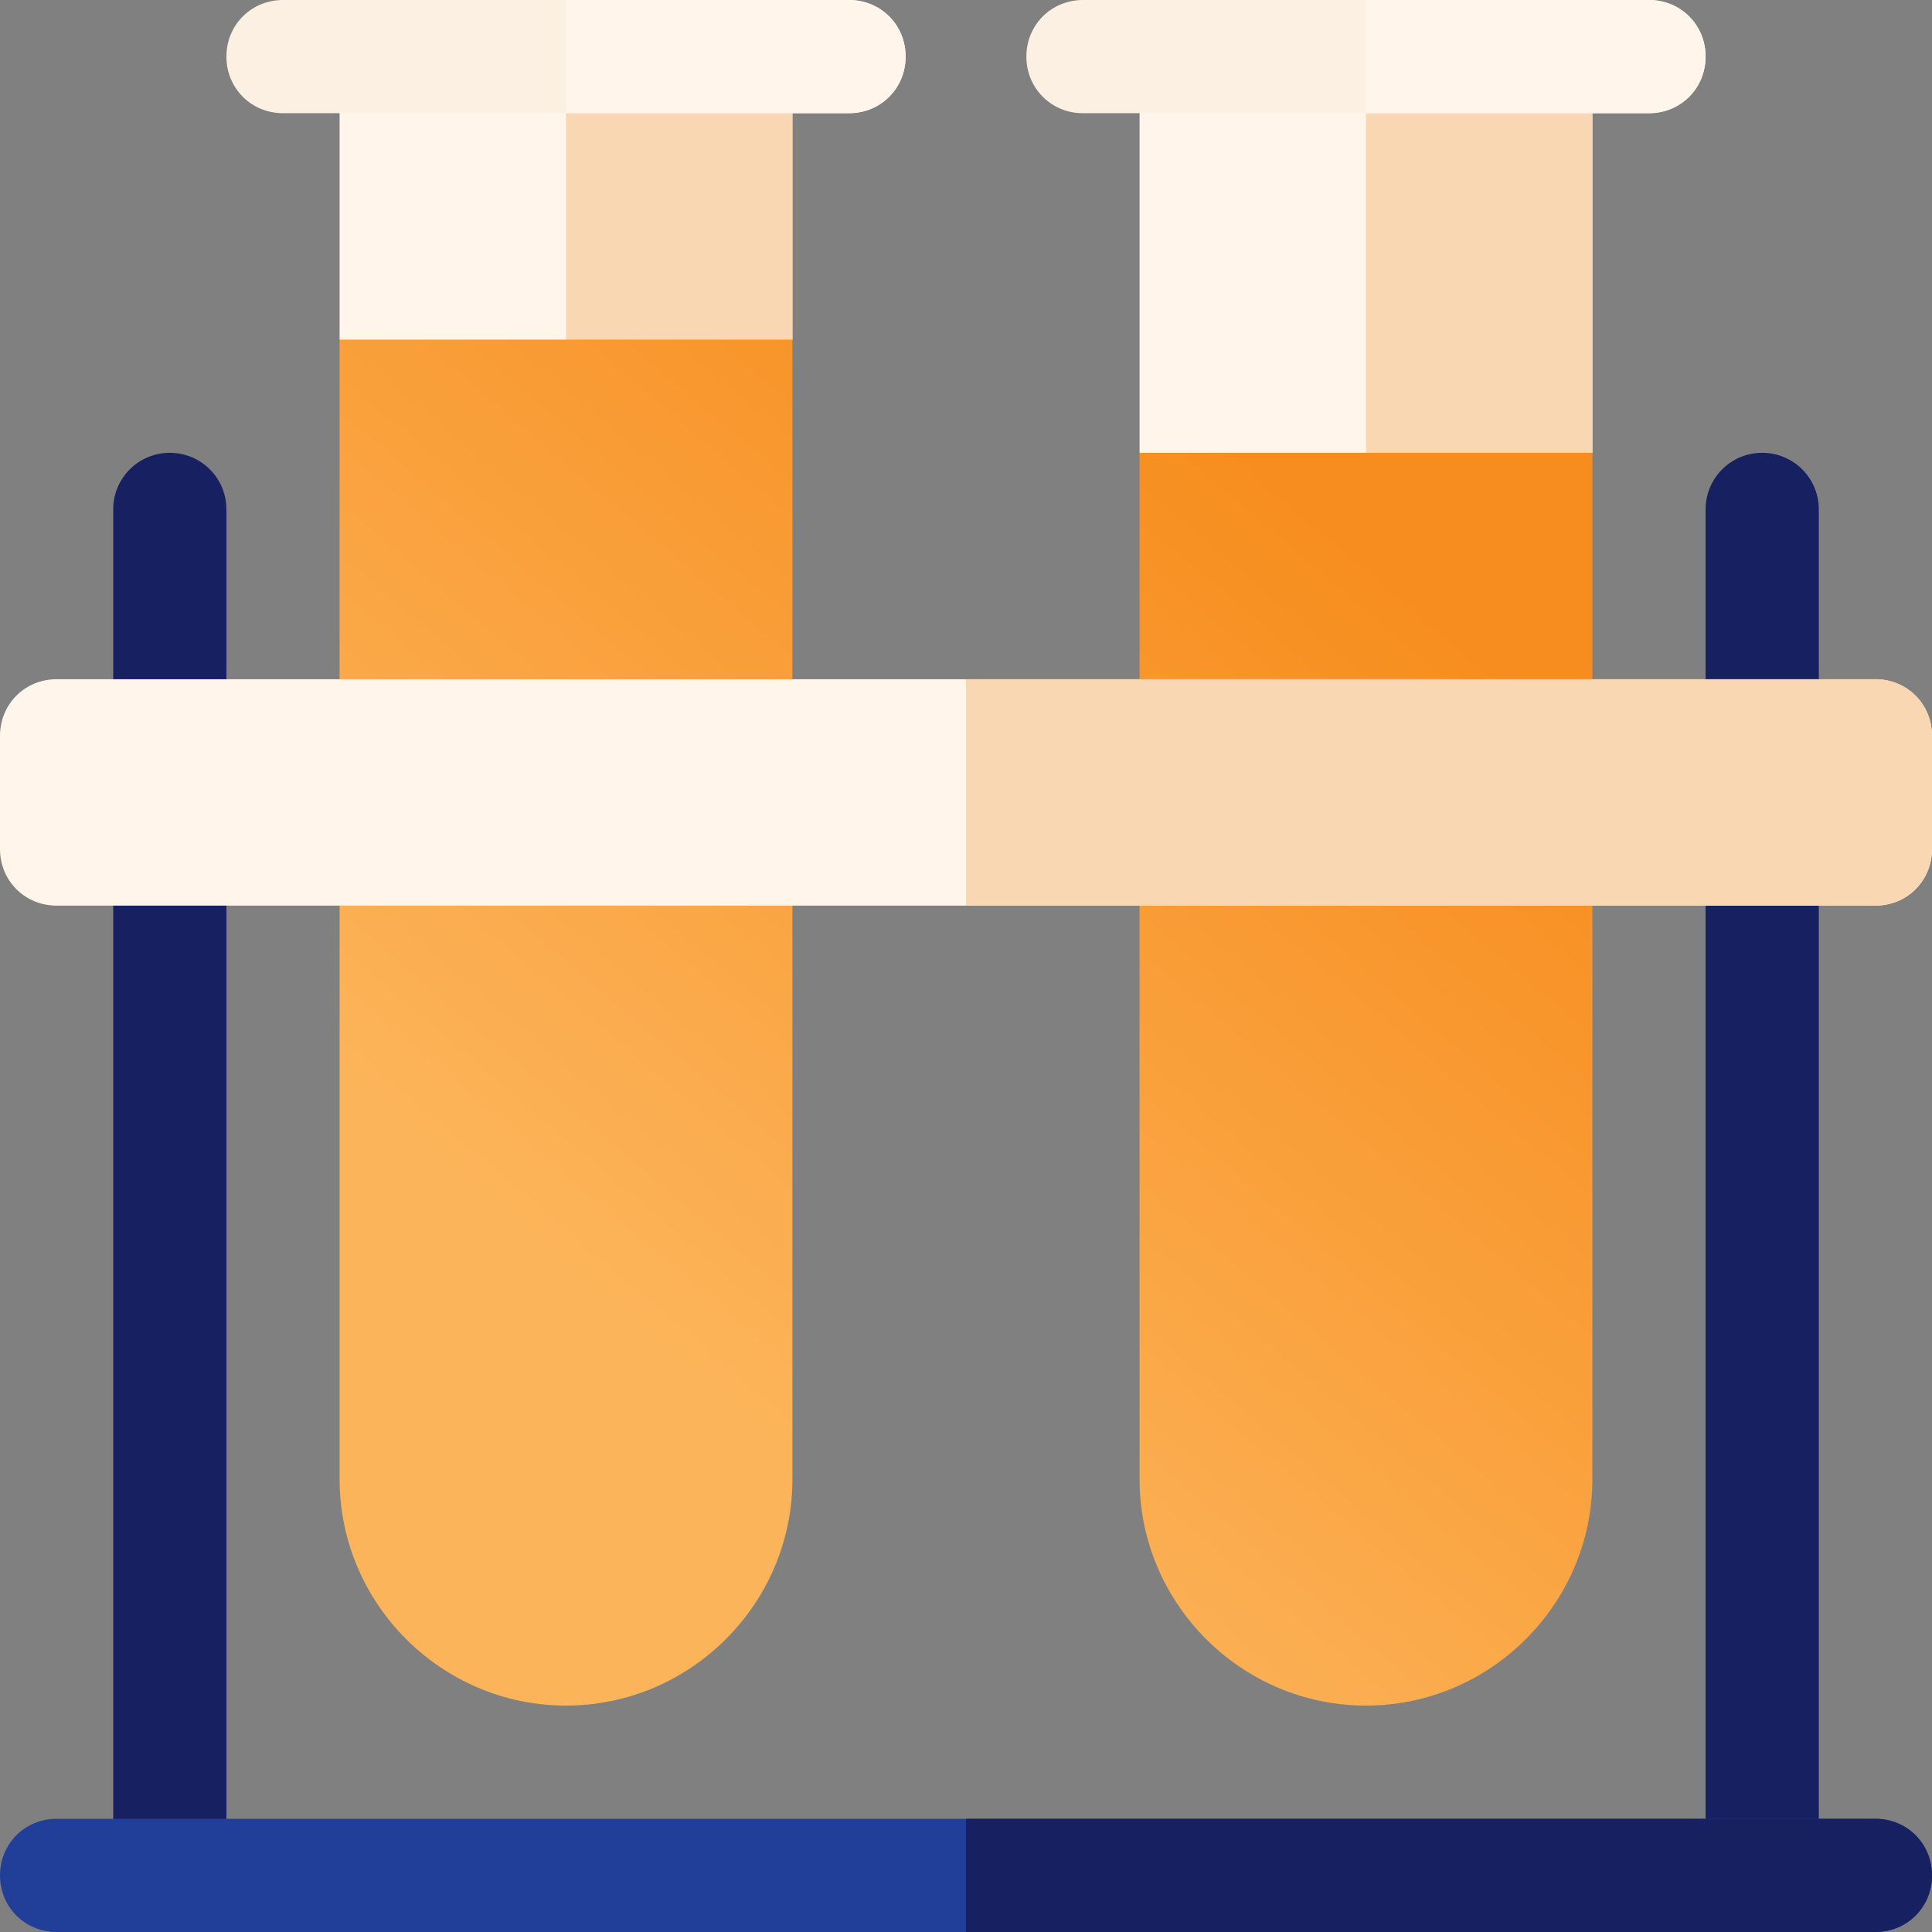
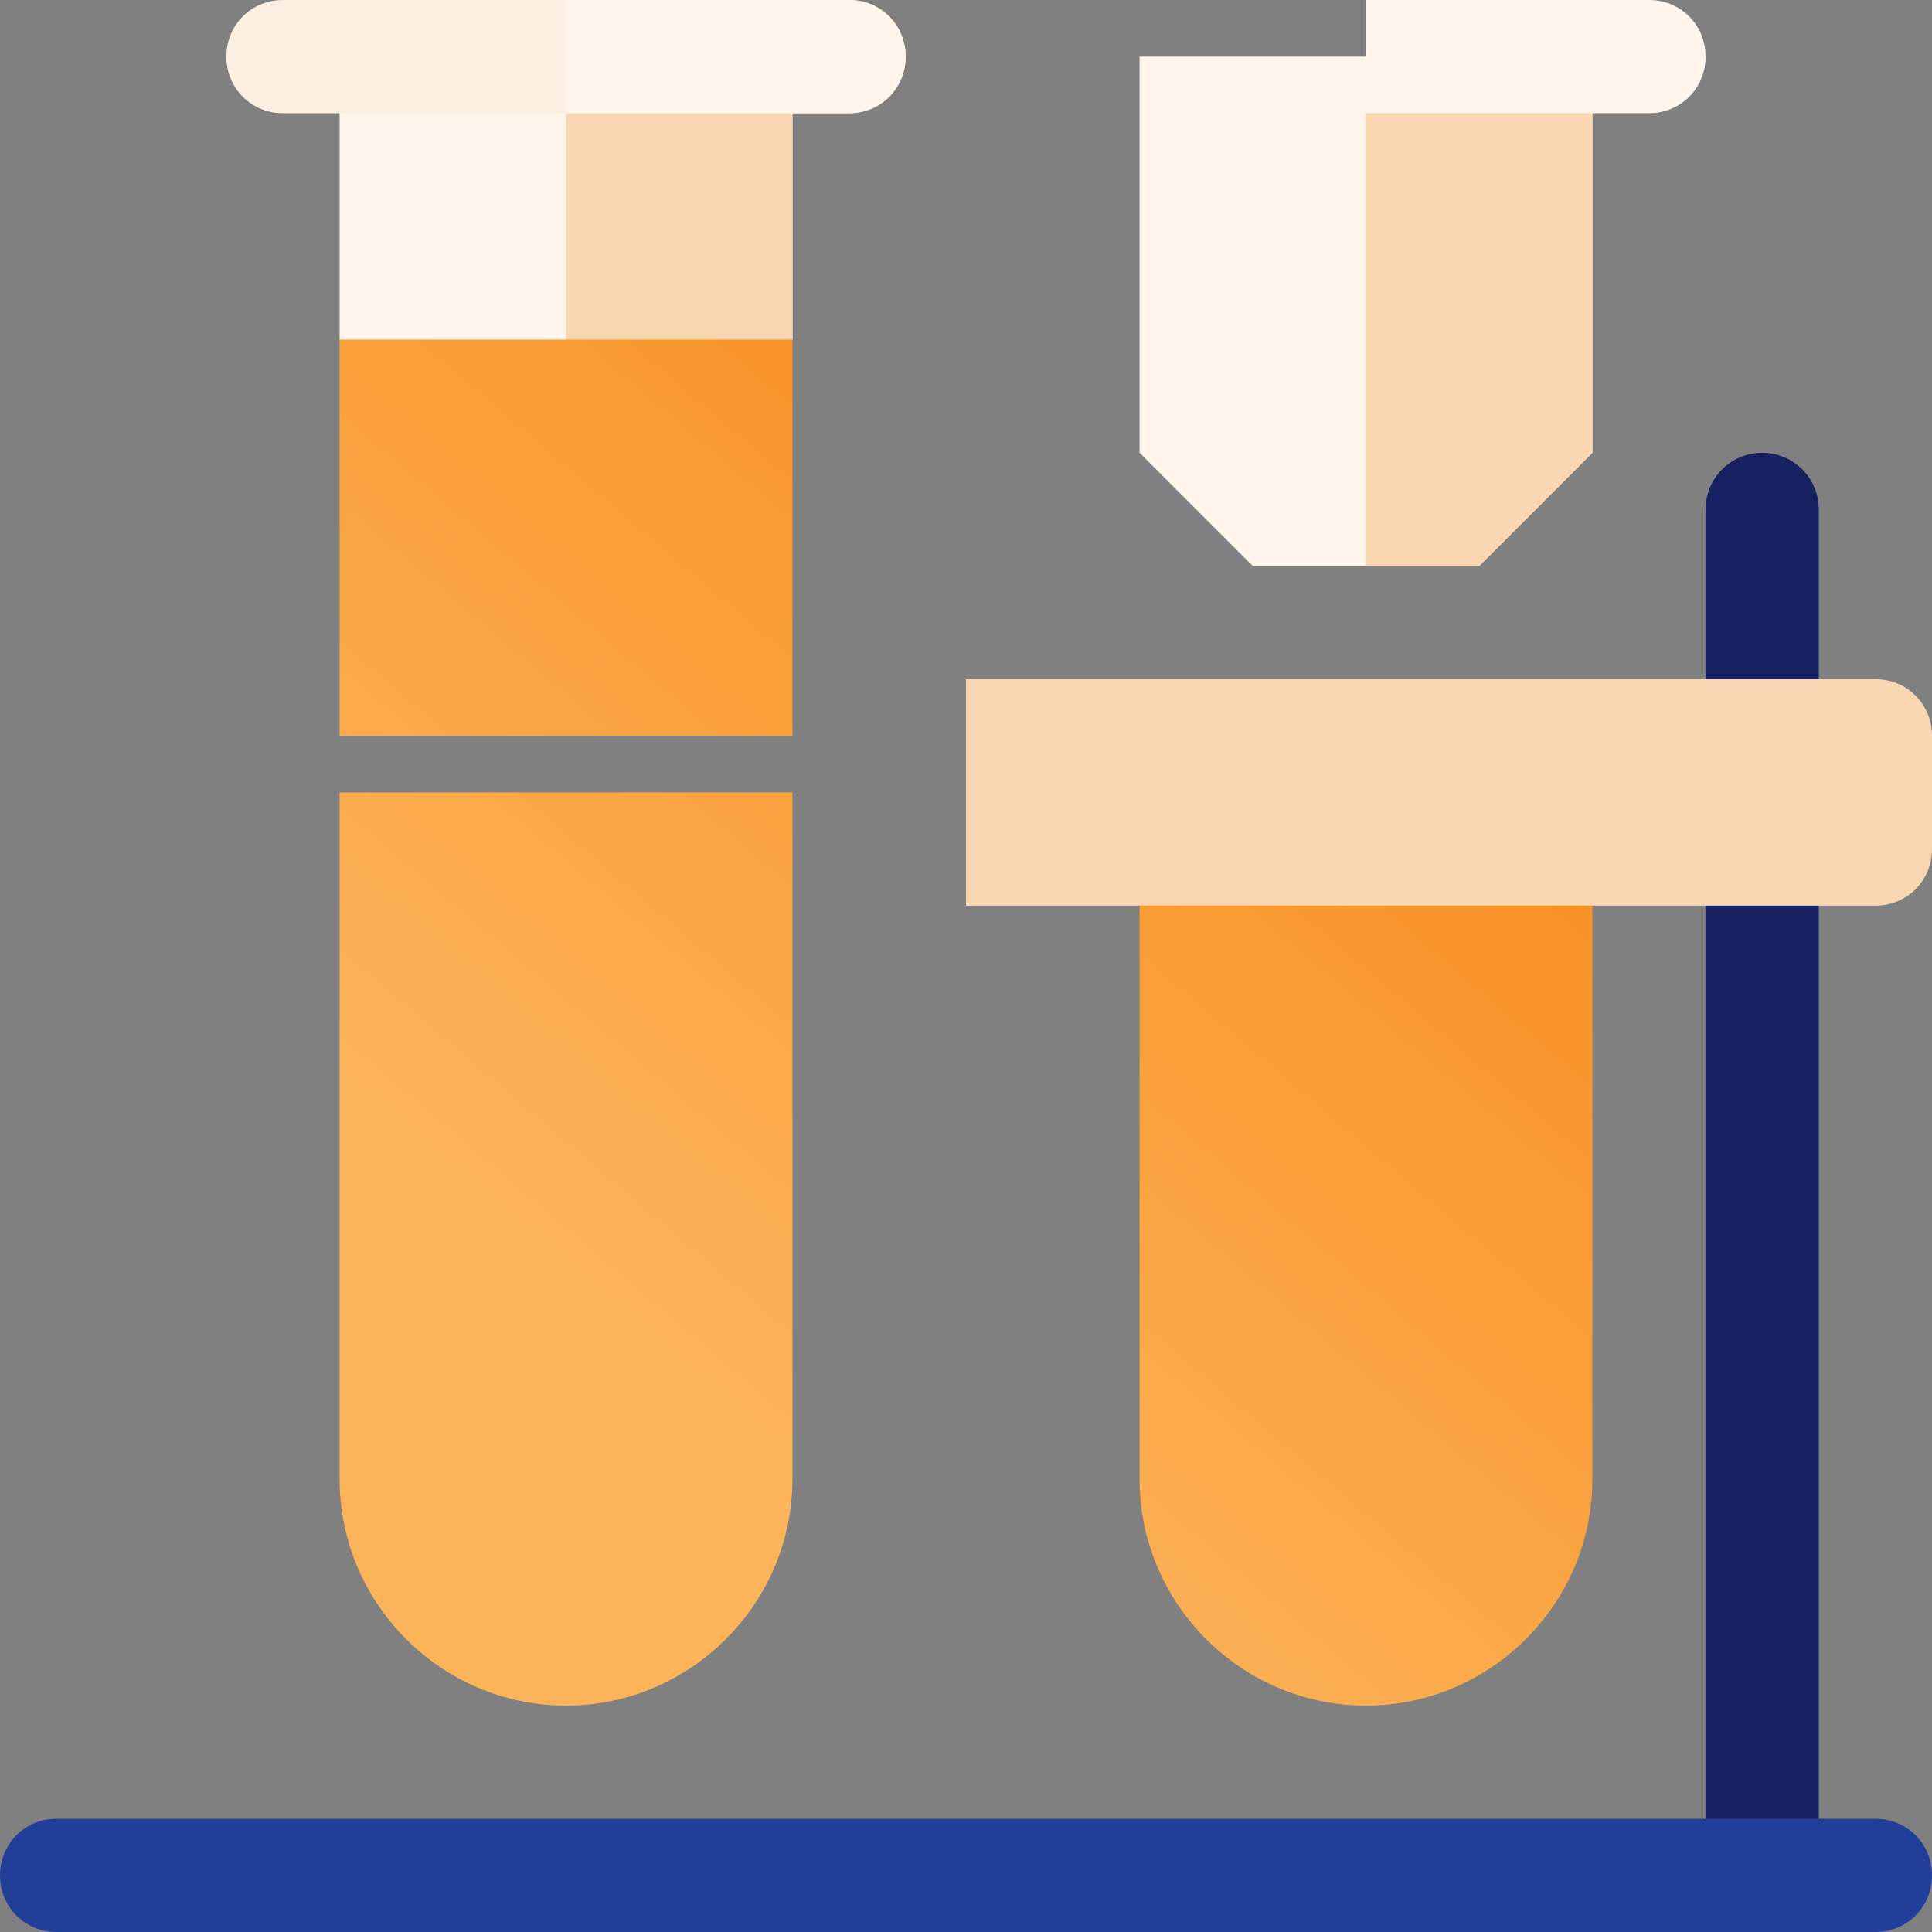
<svg xmlns="http://www.w3.org/2000/svg" version="1.1" id="Capa_1" x="0px" y="0px" viewBox="0 0 512 512" style="enable-background:new 0 0 512 512;" xml:space="preserve">
  <rect x="0" y="0" width="512" height="512" fill="#808080" stroke="none" />
  <style type="text/css"> .st0{fill:#172060;} .st1{fill:#FFF5EB;} .st2{fill:#F9D7B2;} .st3{fill:url(#SVGID_1_);} .st4{fill:url(#SVGID_00000145017645512534578990000004273614271239701131_);} .st5{fill:#FCF0E3;} .st6{fill:url(#SVGID_00000107553090199431870540000016271419643339430310_);} .st7{fill:url(#SVGID_00000078749376862059463880000010246709789438551227_);} .st8{fill:#213F98;} </style>
-   <path class="st0" d="M45,512c-8.3,0-15-6.7-15-15V135c0-8.3,6.7-15,15-15s15,6.7,15,15v362C60,505.3,53.3,512,45,512z" />
  <path class="st0" d="M467,512c-8.3,0-15-6.7-15-15V135c0-8.3,6.7-15,15-15s15,6.7,15,15v362C482,505.3,475.3,512,467,512z" />
  <path class="st1" d="M422,15v105l-30,30h-60l-30-30V15H422z" />
  <path class="st2" d="M422,15v105l-30,30h-30V15H422z" />
  <linearGradient id="SVGID_1_" gradientUnits="userSpaceOnUse" x1="367.376" y1="429.179" x2="185.376" y2="643.179" gradientTransform="matrix(1 0 0 1 0 -278)">
    <stop offset="0" style="stop-color:#F78D1E" />
    <stop offset="1" style="stop-color:#FCB45A" />
  </linearGradient>
-   <path class="st3" d="M302,120h120v75H302V120z" />
  <linearGradient id="SVGID_00000159442159197997200470000014224969028639982750_" gradientUnits="userSpaceOnUse" x1="443.612" y1="494.016" x2="261.612" y2="708.016" gradientTransform="matrix(1 0 0 1 0 -278)">
    <stop offset="0" style="stop-color:#F78D1E" />
    <stop offset="1" style="stop-color:#FCB45A" />
  </linearGradient>
  <path style="fill:url(#SVGID_00000159442159197997200470000014224969028639982750_);" d="M422,210v182c0,33-27,60-60,60 s-60-27-60-60V210H422z" />
-   <path class="st5" d="M452,15c0,8.4-6.6,15-15,15H287c-8.4,0-15-6.6-15-15s6.6-15,15-15h150C445.4,0,452,6.6,452,15z" />
  <path class="st1" d="M452,15c0,8.4-6.6,15-15,15h-75V0h75C445.4,0,452,6.6,452,15z" />
  <path class="st1" d="M210,15v75l-30,30h-60L90,90V15H210z" />
  <path class="st2" d="M210,15v75l-30,30h-30V15H210z" />
  <linearGradient id="SVGID_00000013158808722602583600000014348652764362297247_" gradientUnits="userSpaceOnUse" x1="236.953" y1="318.259" x2="54.953" y2="532.259" gradientTransform="matrix(1 0 0 1 0 -278)">
    <stop offset="0" style="stop-color:#F78D1E" />
    <stop offset="1" style="stop-color:#FCB45A" />
  </linearGradient>
  <path style="fill:url(#SVGID_00000013158808722602583600000014348652764362297247_);" d="M90,90h120v105H90V90z" />
  <linearGradient id="SVGID_00000026149454411642444070000008289014074137913010_" gradientUnits="userSpaceOnUse" x1="320.592" y1="389.392" x2="138.592" y2="603.391" gradientTransform="matrix(1 0 0 1 0 -278)">
    <stop offset="0" style="stop-color:#F78D1E" />
    <stop offset="1" style="stop-color:#FCB45A" />
  </linearGradient>
  <path style="fill:url(#SVGID_00000026149454411642444070000008289014074137913010_);" d="M210,210v182c0,33-27,60-60,60 s-60-27-60-60V210H210z" />
  <path class="st5" d="M240,15c0,8.4-6.6,15-15,15H75c-8.4,0-15-6.6-15-15S66.6,0,75,0h150C233.4,0,240,6.6,240,15z" />
  <path class="st1" d="M240,15c0,8.4-6.6,15-15,15h-75V0h75C233.4,0,240,6.6,240,15z" />
-   <path class="st1" d="M497,180H15c-8.4,0-15,6.6-15,15v30c0,8.4,6.6,15,15,15h482c8.4,0,15-6.6,15-15v-30 C512,186.6,505.4,180,497,180z" />
  <path class="st8" d="M512,497c0,8.4-6.6,15-15,15H15c-8.4,0-15-6.6-15-15s6.6-15,15-15h482C505.4,482,512,488.6,512,497z" />
-   <path class="st0" d="M512,497c0,8.4-6.6,15-15,15H256v-30h241C505.4,482,512,488.6,512,497z" />
  <path class="st2" d="M512,195v30c0,8.4-6.6,15-15,15H256v-60h241C505.4,180,512,186.6,512,195z" />
</svg>